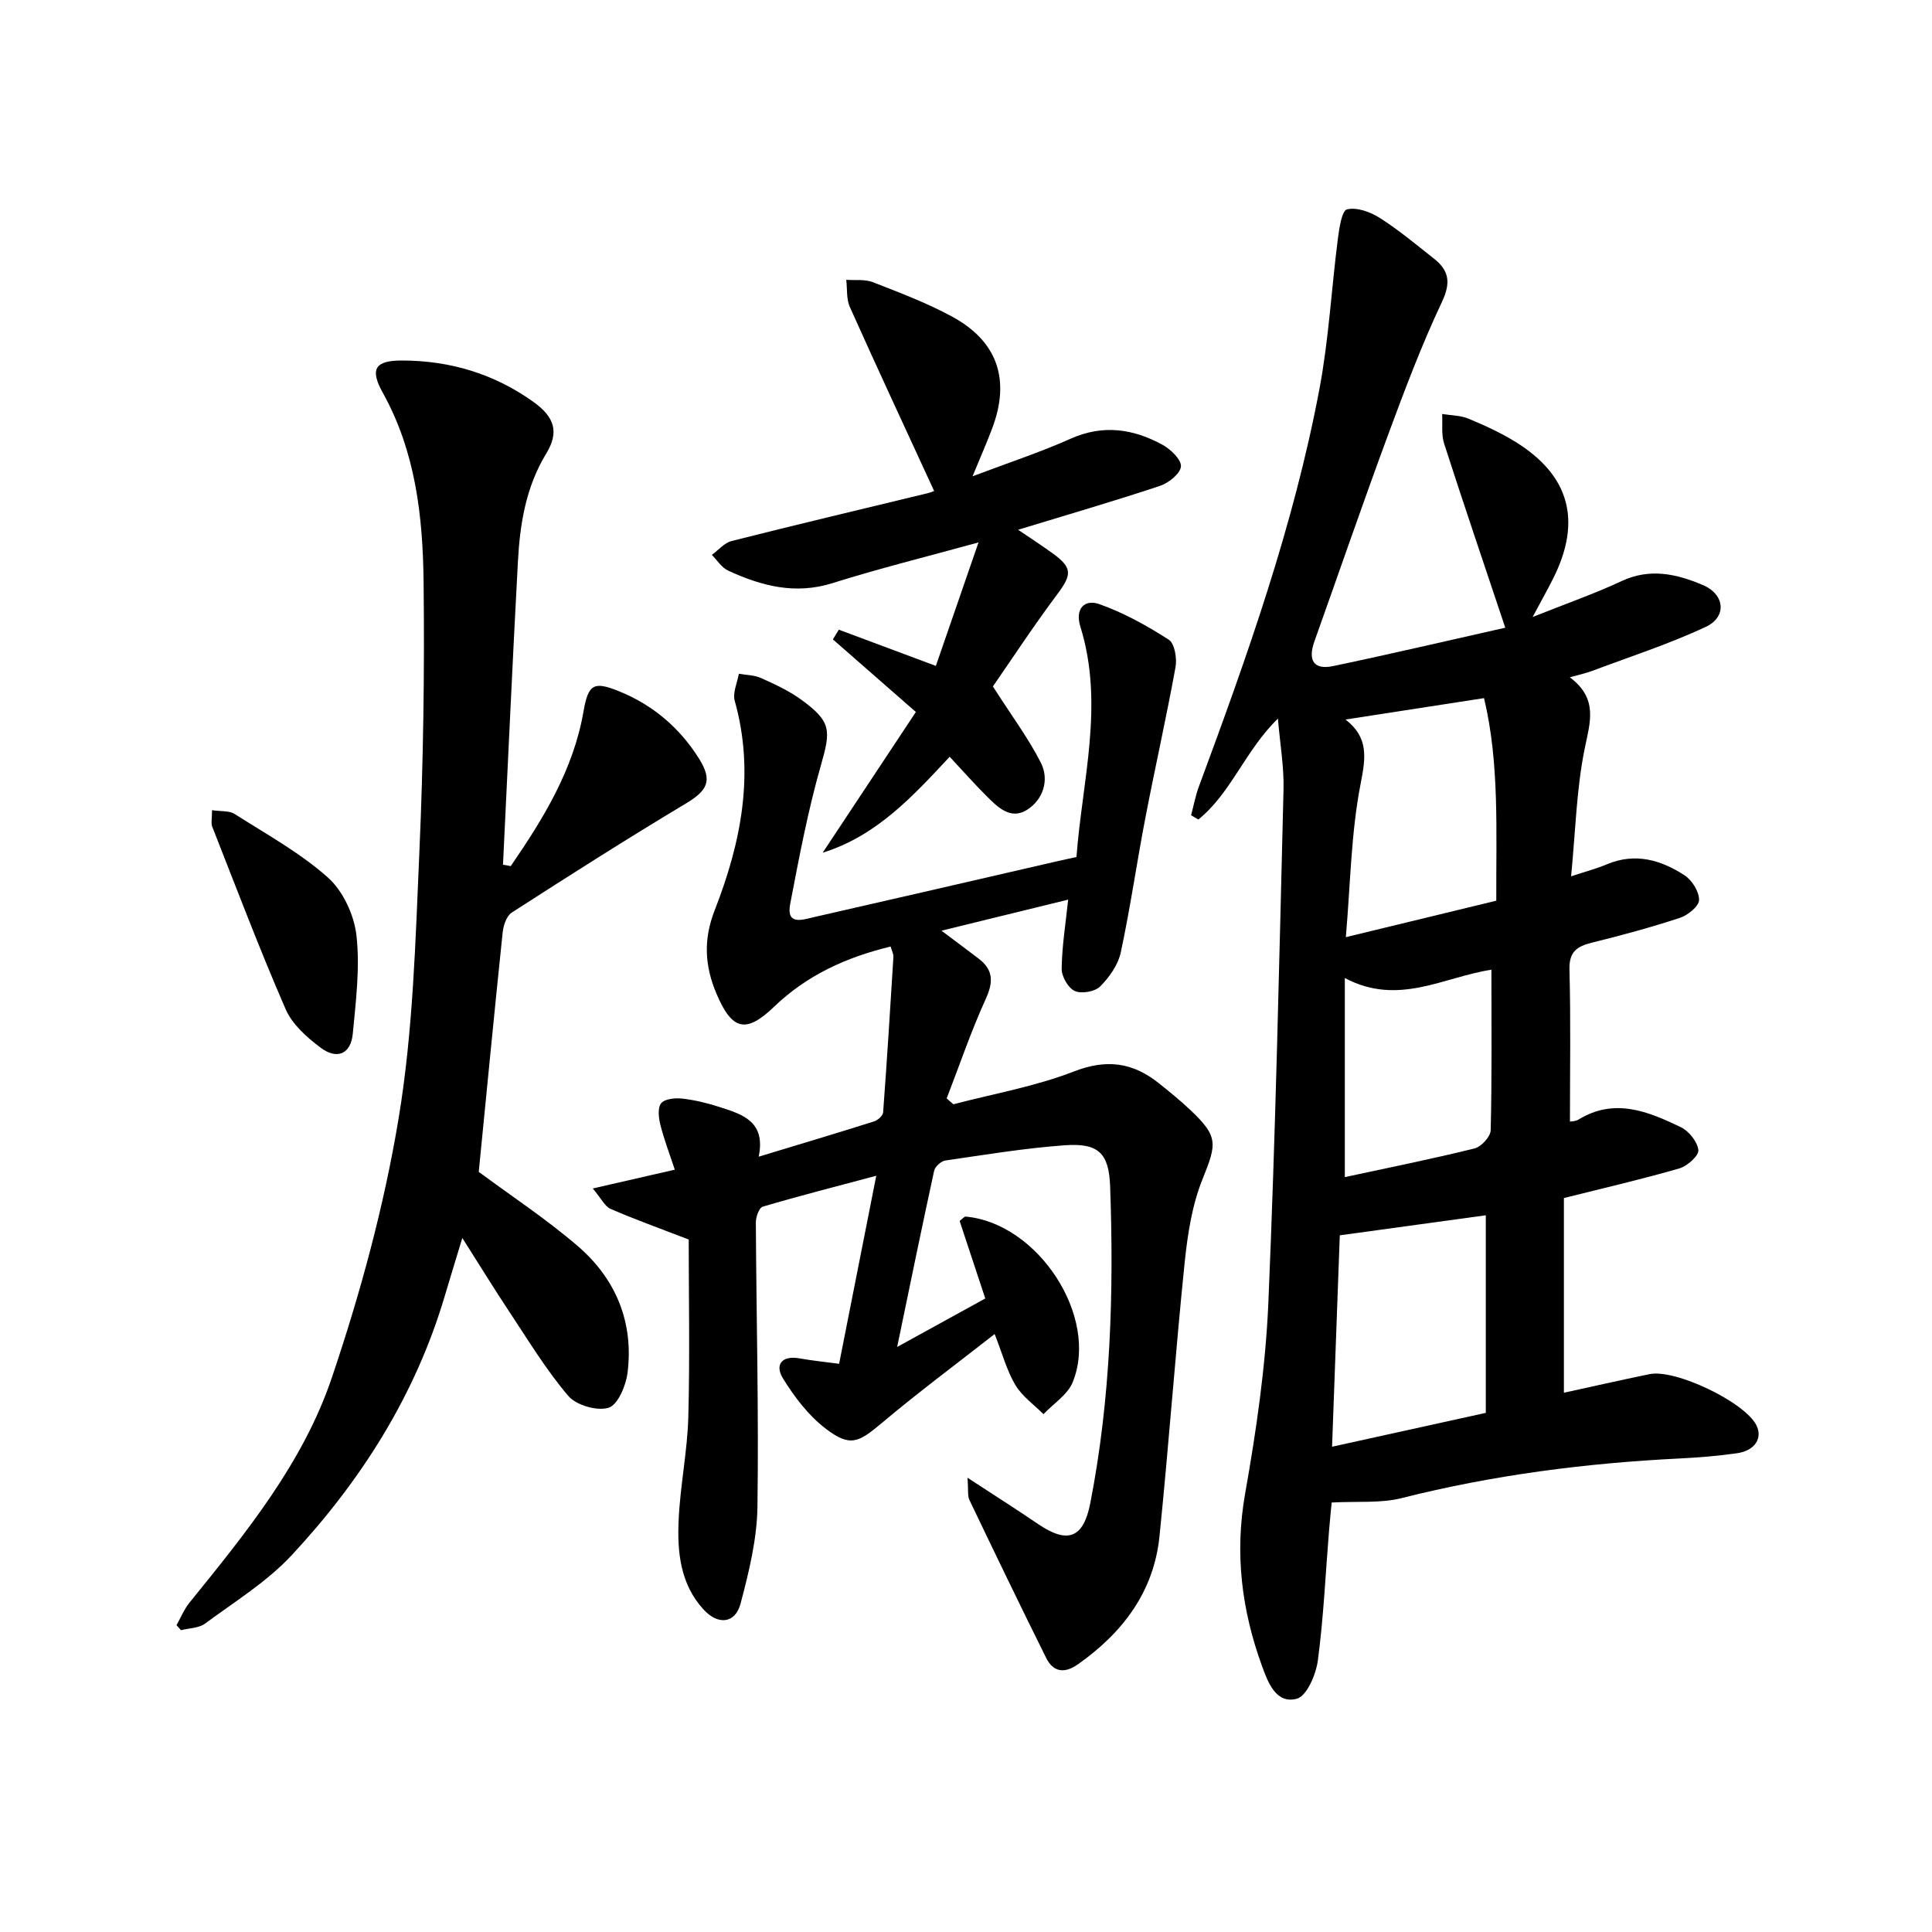
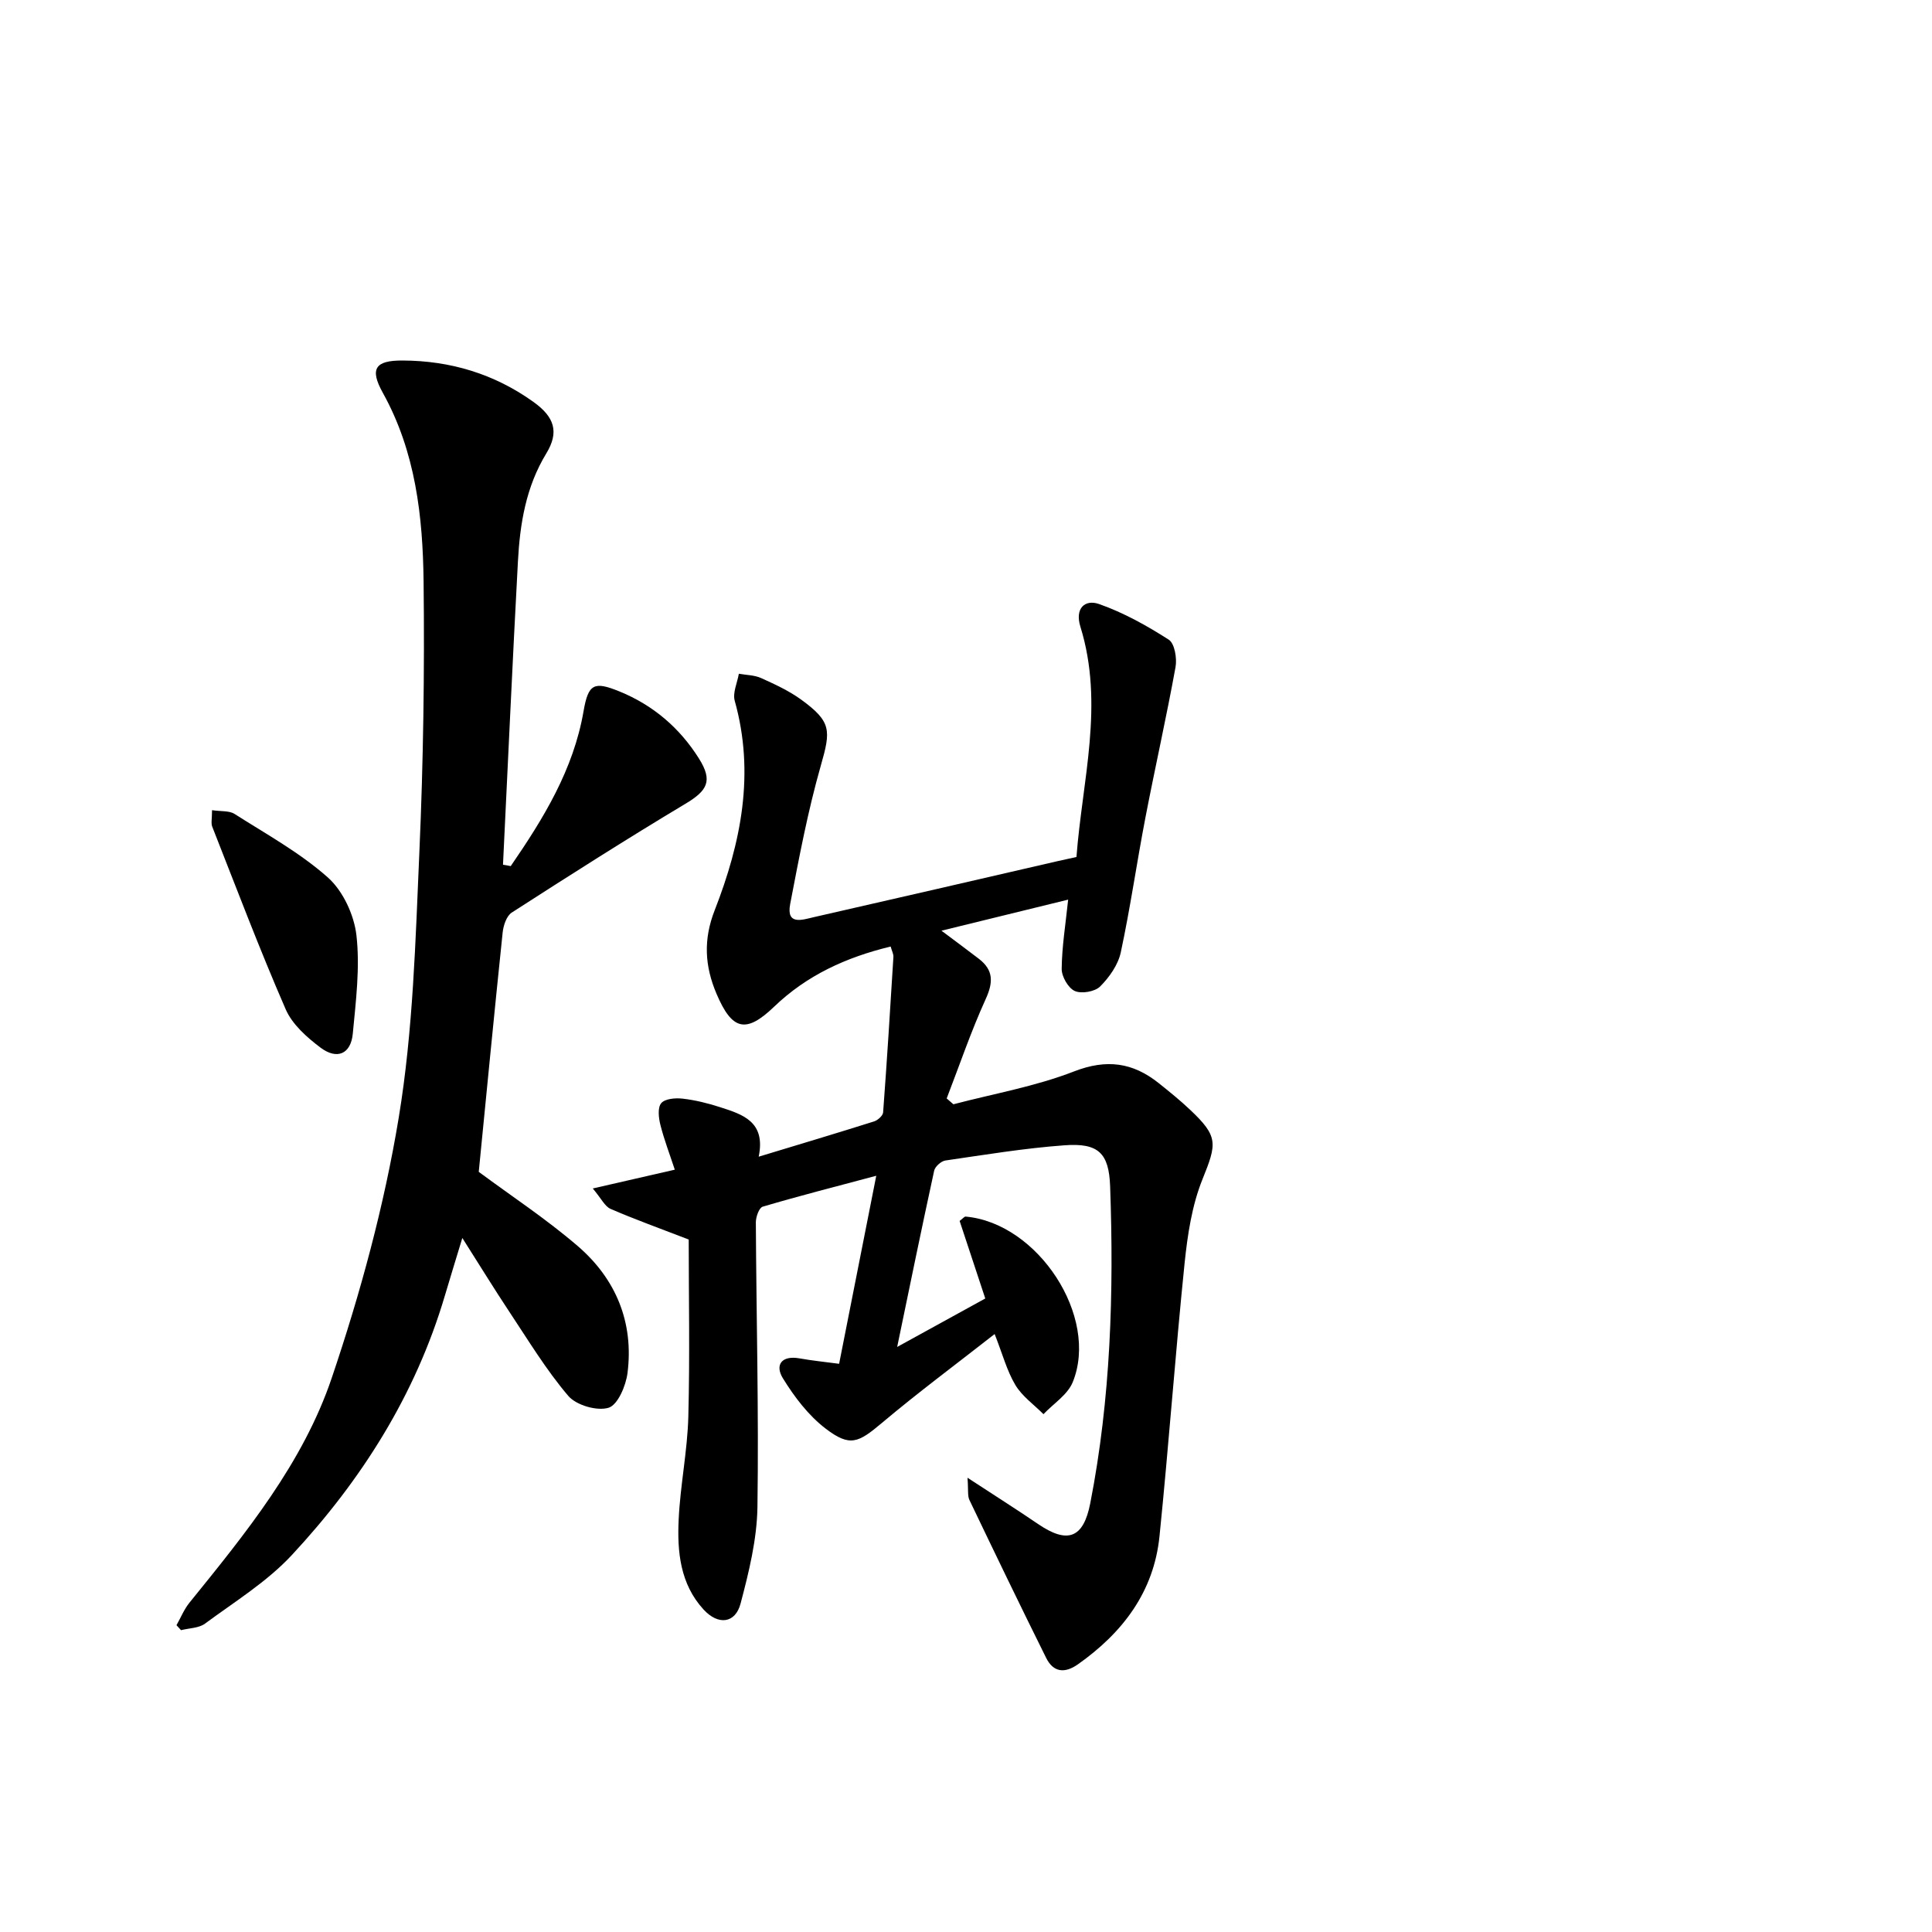
<svg xmlns="http://www.w3.org/2000/svg" enable-background="new 0 0 400 400" viewBox="0 0 400 400">
  <g fill="#000001">
-     <path d="m246.6 168.79c.53-1.97.9-3.99 1.6-5.9 9.99-26.94 19.63-54.01 24.97-82.33 1.93-10.24 2.49-20.75 3.82-31.11.28-2.19.82-5.84 1.89-6.1 2.03-.49 4.84.52 6.78 1.76 3.92 2.49 7.5 5.51 11.17 8.39 3.16 2.48 3.62 4.96 1.71 9.01-4.24 8.98-7.75 18.32-11.2 27.65-5.23 14.15-10.13 28.41-15.2 42.61-1.41 3.94-.14 5.97 3.84 5.14 12-2.51 23.94-5.32 35.67-7.95-4.33-12.96-8.6-25.51-12.66-38.12-.61-1.89-.29-4.08-.41-6.13 1.83.3 3.79.28 5.45.97 3.36 1.39 6.71 2.93 9.79 4.84 11.17 6.93 13.7 16.34 7.77 28.2-1.16 2.32-2.44 4.58-4.27 8.02 6.88-2.75 12.79-4.8 18.41-7.43 5.89-2.76 11.42-1.48 16.84.82 4.53 1.92 5.02 6.58.6 8.65-7.62 3.57-15.69 6.17-23.58 9.14-1.2.45-2.46.71-4.57 1.31 5.87 4.4 4.22 9.2 3.09 14.68-1.72 8.38-1.91 17.08-2.83 26.53 3.19-1.06 5.38-1.64 7.45-2.51 5.84-2.45 11.18-.88 16.06 2.31 1.54 1.01 3.02 3.39 2.98 5.11-.03 1.29-2.32 3.14-3.96 3.68-5.98 1.97-12.08 3.62-18.2 5.13-3.12.77-4.77 1.88-4.67 5.59.28 10.45.1 20.91.1 31.46.22-.05 1.13-.02 1.78-.42 7.44-4.56 14.41-1.68 21.18 1.58 1.67.81 3.44 3.02 3.63 4.75.12 1.15-2.29 3.3-3.92 3.78-7.61 2.21-15.34 3.99-23.92 6.14v40.31c5.63-1.23 11.67-2.6 17.73-3.85 5.35-1.1 19.61 5.75 22.09 10.52 1.39 2.67-.23 5.31-3.94 5.85-3.94.57-7.93.89-11.91 1.09-19.45.96-38.66 3.43-57.58 8.21-4.31 1.09-9.02.62-14.47.91-.11 1.16-.36 3.51-.55 5.88-.73 8.94-1.13 17.93-2.31 26.81-.39 2.91-2.28 7.37-4.35 7.93-4.32 1.17-6-3.43-7.21-6.75-4.21-11.56-5.7-23.3-3.5-35.71 2.31-13.05 4.24-26.3 4.81-39.52 1.51-35.41 2.25-70.85 3.14-106.28.12-4.58-.7-9.19-1.16-14.67-6.77 6.61-9.71 15.44-16.47 20.9-.49-.28-1-.58-1.51-.88zm61.02 123.73c0-14.14 0-27.67 0-40.91-10.02 1.37-19.74 2.71-30.23 4.15-.49 13.45-1.03 28.31-1.6 43.77 10.95-2.41 21.12-4.65 31.83-7.01zm-29.04-143.55c4.75 3.69 4.21 7.78 3.14 13.21-2.01 10.23-2.12 20.83-3.08 31.85 11.08-2.69 20.99-5.09 31.15-7.55-.06-14.44.68-28.55-2.54-41.94-10.04 1.56-19 2.94-28.67 4.43zm-.15 53.52v41.22c9.09-1.96 18.02-3.75 26.86-5.94 1.39-.34 3.3-2.43 3.34-3.76.27-10.96.15-21.94.15-33.24-9.9 1.5-19.29 7.6-30.35 1.72z" />
    <path d="m142.59 256.63c-6.5-2.51-11.42-4.27-16.19-6.35-1.17-.51-1.88-2.09-3.67-4.22 6.07-1.39 11.11-2.55 16.98-3.89-1.03-3.13-2.19-6.15-2.98-9.26-.37-1.46-.61-3.59.17-4.51.78-.93 2.94-1.11 4.42-.94 2.62.3 5.23.95 7.74 1.76 4.66 1.5 9.53 2.97 8.02 10.26 8.38-2.54 16.15-4.86 23.88-7.3.77-.24 1.82-1.18 1.88-1.86.8-10.72 1.47-21.46 2.13-32.19.04-.61-.32-1.24-.57-2.16-9.19 2.22-17.33 5.93-24.13 12.46-5.87 5.64-8.72 4.85-11.92-2.67-2.46-5.77-2.75-11.25-.38-17.31 5.46-13.98 8.36-28.33 4.15-43.35-.47-1.66.53-3.73.85-5.61 1.55.28 3.23.27 4.62.9 2.86 1.29 5.78 2.64 8.3 4.47 6.28 4.58 6.14 6.35 4.05 13.65-2.68 9.39-4.5 19.04-6.34 28.65-.86 4.49 2.53 3.27 4.84 2.74 16.82-3.82 33.63-7.72 50.44-11.59 1.12-.26 2.25-.5 3.99-.88 1.19-15.82 5.8-31.62.81-47.69-1.18-3.81.96-5.7 3.87-4.68 5.07 1.78 9.89 4.47 14.43 7.38 1.22.78 1.73 3.87 1.4 5.68-1.89 10.41-4.23 20.75-6.23 31.14-1.79 9.28-3.12 18.66-5.1 27.9-.55 2.58-2.36 5.16-4.27 7.07-1.08 1.09-3.87 1.57-5.27.94-1.36-.62-2.72-3-2.7-4.59.05-4.59.8-9.17 1.34-14.32-8.83 2.16-17.12 4.2-26.23 6.43 2.95 2.22 5.39 4 7.77 5.84 3.01 2.33 2.97 4.85 1.39 8.31-3.05 6.7-5.42 13.7-8.08 20.58.46.4.93.81 1.39 1.21 8.34-2.19 16.96-3.69 24.94-6.79 6.79-2.64 12.2-1.87 17.57 2.41 2.21 1.77 4.42 3.55 6.47 5.49 5.91 5.56 5.57 7.02 2.6 14.39-2.19 5.42-3.1 11.5-3.71 17.38-1.93 18.83-3.28 37.72-5.2 56.56-1.17 11.51-7.62 19.97-16.89 26.51-2.74 1.93-5.09 1.66-6.57-1.32-5.39-10.85-10.66-21.77-15.89-32.7-.42-.87-.2-2.04-.4-4.61 5.61 3.67 10.16 6.55 14.61 9.58 6.1 4.16 9.39 2.98 10.81-4.31 4.24-21.69 4.9-43.62 4.11-65.62-.25-6.89-2.45-9-9.45-8.48-8.26.6-16.46 1.96-24.66 3.15-.88.13-2.13 1.25-2.32 2.1-2.57 11.79-4.99 23.61-7.66 36.5 6.63-3.65 12.36-6.8 18.24-10.03-1.88-5.69-3.62-10.96-5.31-16.06.72-.54.99-.92 1.23-.9 14.98 1.32 27.71 20.75 22.18 34.3-1.06 2.59-3.99 4.43-6.05 6.61-1.98-1.99-4.42-3.7-5.82-6.04-1.75-2.93-2.64-6.37-4.29-10.55-8.11 6.35-15.92 12.15-23.35 18.41-4.88 4.1-6.59 5.03-11.65 1.16-3.55-2.71-6.47-6.56-8.84-10.41-1.71-2.78-.25-4.79 3.46-4.12 2.57.46 5.17.72 8.18 1.12 2.54-12.87 5-25.32 7.69-38.93-8.43 2.25-16.01 4.18-23.51 6.4-.75.22-1.42 2.11-1.42 3.23.1 19.65.62 39.3.33 58.94-.1 6.69-1.76 13.46-3.49 19.99-1.09 4.15-4.64 4.54-7.66 1.25-4.85-5.28-5.48-11.97-5.16-18.63.33-7.11 1.81-14.18 2-21.29.33-12.63.08-25.26.08-36.69z" />
    <path d="m105.74 179.32c6.77-9.86 12.98-19.93 15.08-32.08.98-5.71 2.21-6.2 7.37-4.11 7.01 2.84 12.54 7.57 16.53 13.93 2.9 4.62 1.75 6.63-2.84 9.37-12.12 7.26-24.05 14.86-35.93 22.51-1.08.7-1.73 2.67-1.88 4.12-1.74 16.66-3.35 33.34-4.95 49.56 6.78 5.03 13.99 9.77 20.48 15.35 7.9 6.79 11.65 15.8 10.32 26.3-.34 2.64-2.01 6.6-3.92 7.19-2.38.73-6.68-.51-8.34-2.45-4.6-5.4-8.31-11.56-12.26-17.5-3.11-4.69-6.05-9.49-9.68-15.2-1.41 4.65-2.54 8.31-3.63 11.99-6.08 20.53-17.26 38.16-31.67 53.66-5.14 5.53-11.83 9.65-17.97 14.19-1.29.95-3.29.93-4.97 1.36-.31-.34-.63-.69-.94-1.03.88-1.55 1.56-3.26 2.66-4.63 11.65-14.39 23.53-28.93 29.49-46.58 5.93-17.53 10.85-35.62 13.86-53.85 2.99-18.11 3.47-36.69 4.28-55.09.82-18.62 1.08-37.29.87-55.92-.16-13.48-1.65-26.87-8.45-39.1-2.77-4.99-1.54-6.69 4.07-6.67 9.91.03 19.03 2.77 27.12 8.57 4.37 3.13 5.36 6.23 2.67 10.66-4.23 6.94-5.46 14.56-5.88 22.38-1.13 20.92-2.07 41.85-3.09 62.78.54.08 1.07.18 1.6.29z" />
-     <path d="m173.67 130.37c6.37 2.38 12.74 4.75 20.09 7.5 2.86-8.28 5.68-16.43 8.83-25.57-10.88 3-20.64 5.41-30.2 8.42-7.75 2.45-14.74.6-21.64-2.58-1.34-.62-2.26-2.15-3.37-3.26 1.36-.98 2.58-2.49 4.09-2.87 13.49-3.41 27.04-6.61 40.56-9.89.74-.18 1.45-.5 1.37-.47-5.92-12.86-11.78-25.43-17.45-38.09-.74-1.66-.52-3.74-.74-5.63 1.85.14 3.88-.15 5.53.5 5.55 2.17 11.18 4.29 16.4 7.13 9.43 5.13 12.08 13.09 8.27 23.16-1.1 2.91-2.35 5.77-4.05 9.89 7.47-2.83 14.02-4.97 20.28-7.77 6.73-3.01 12.99-2.07 19.07 1.26 1.69.93 3.91 3.08 3.79 4.49-.13 1.48-2.55 3.41-4.35 4.01-9.43 3.14-18.98 5.91-29.36 9.08 2.73 1.85 4.96 3.3 7.12 4.86 4.15 2.99 4.03 4.43 1.01 8.46-5.02 6.72-9.63 13.75-13.35 19.12 3.97 6.21 7.39 10.78 9.92 15.78 1.81 3.58.5 7.6-2.81 9.74-3.5 2.25-6.24-.64-8.61-3.01-2.45-2.45-4.75-5.06-7.45-7.95-7.69 8.23-15.11 16.38-26.29 19.86 6.36-9.6 12.71-19.2 19.29-29.13-5.92-5.17-11.55-10.1-17.18-15.03.41-.68.82-1.34 1.23-2.01z" />
    <path d="m43.9 167.74c1.9.28 3.56.08 4.65.77 6.58 4.19 13.54 8.02 19.32 13.15 3.14 2.79 5.45 7.77 5.93 12.02.75 6.68-.12 13.58-.76 20.35-.4 4.18-3.25 5.45-6.68 2.87-2.83-2.13-5.85-4.81-7.21-7.93-5.42-12.45-10.23-25.17-15.21-37.82-.28-.7-.04-1.62-.04-3.41z" />
  </g>
</svg>